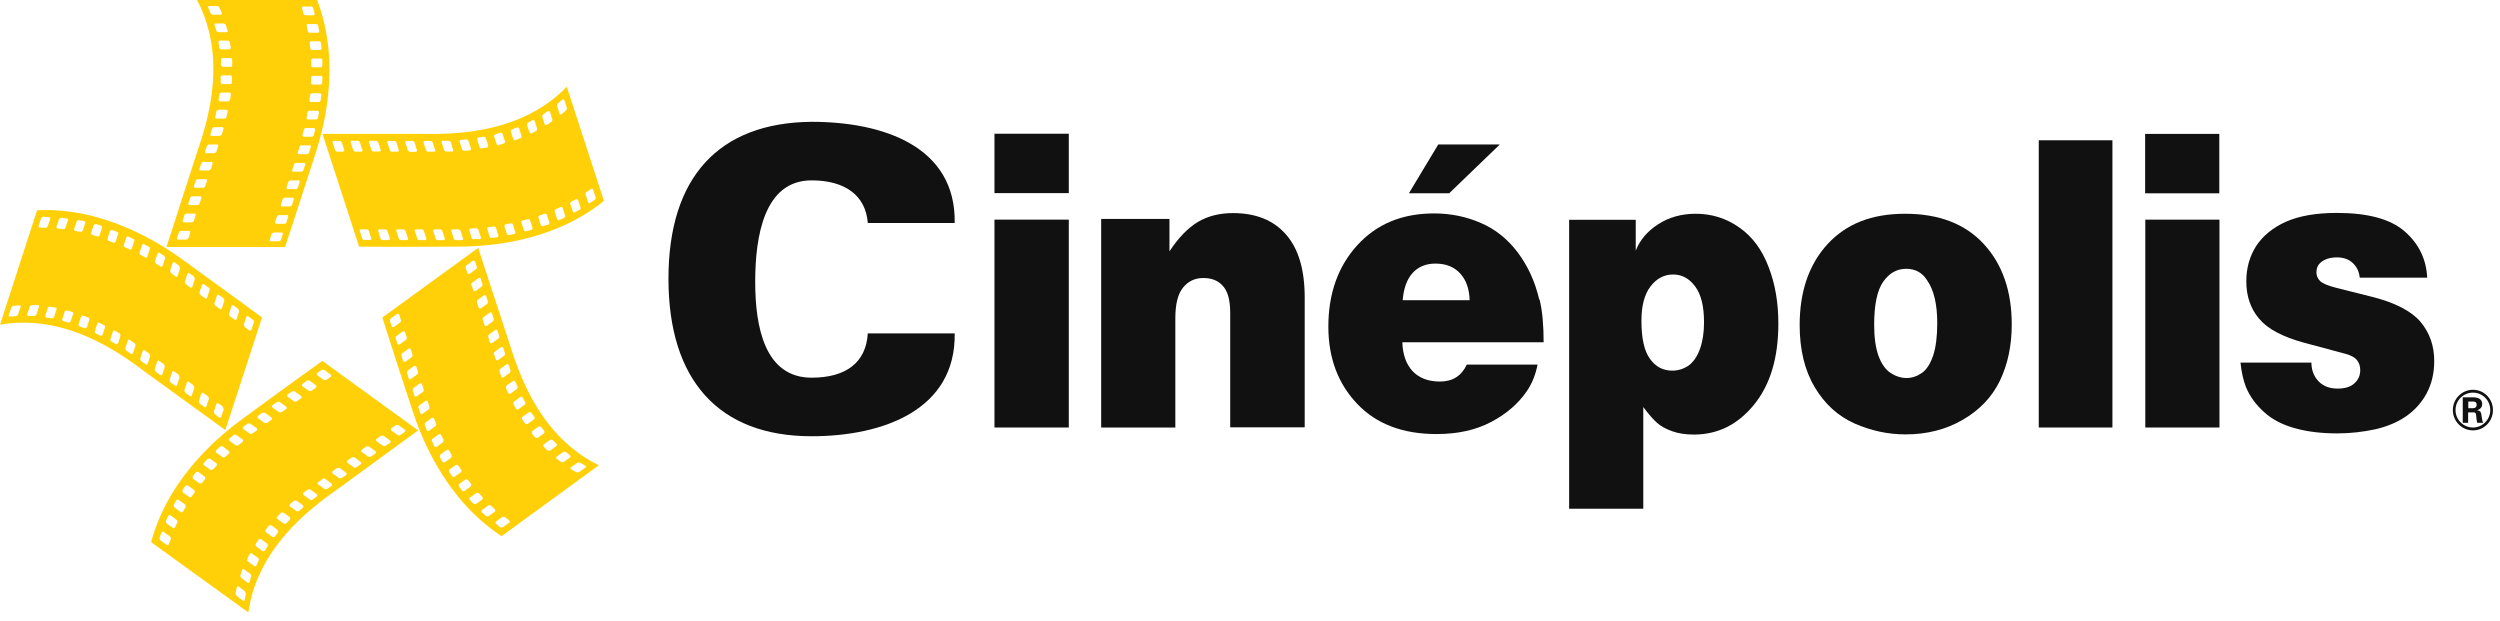
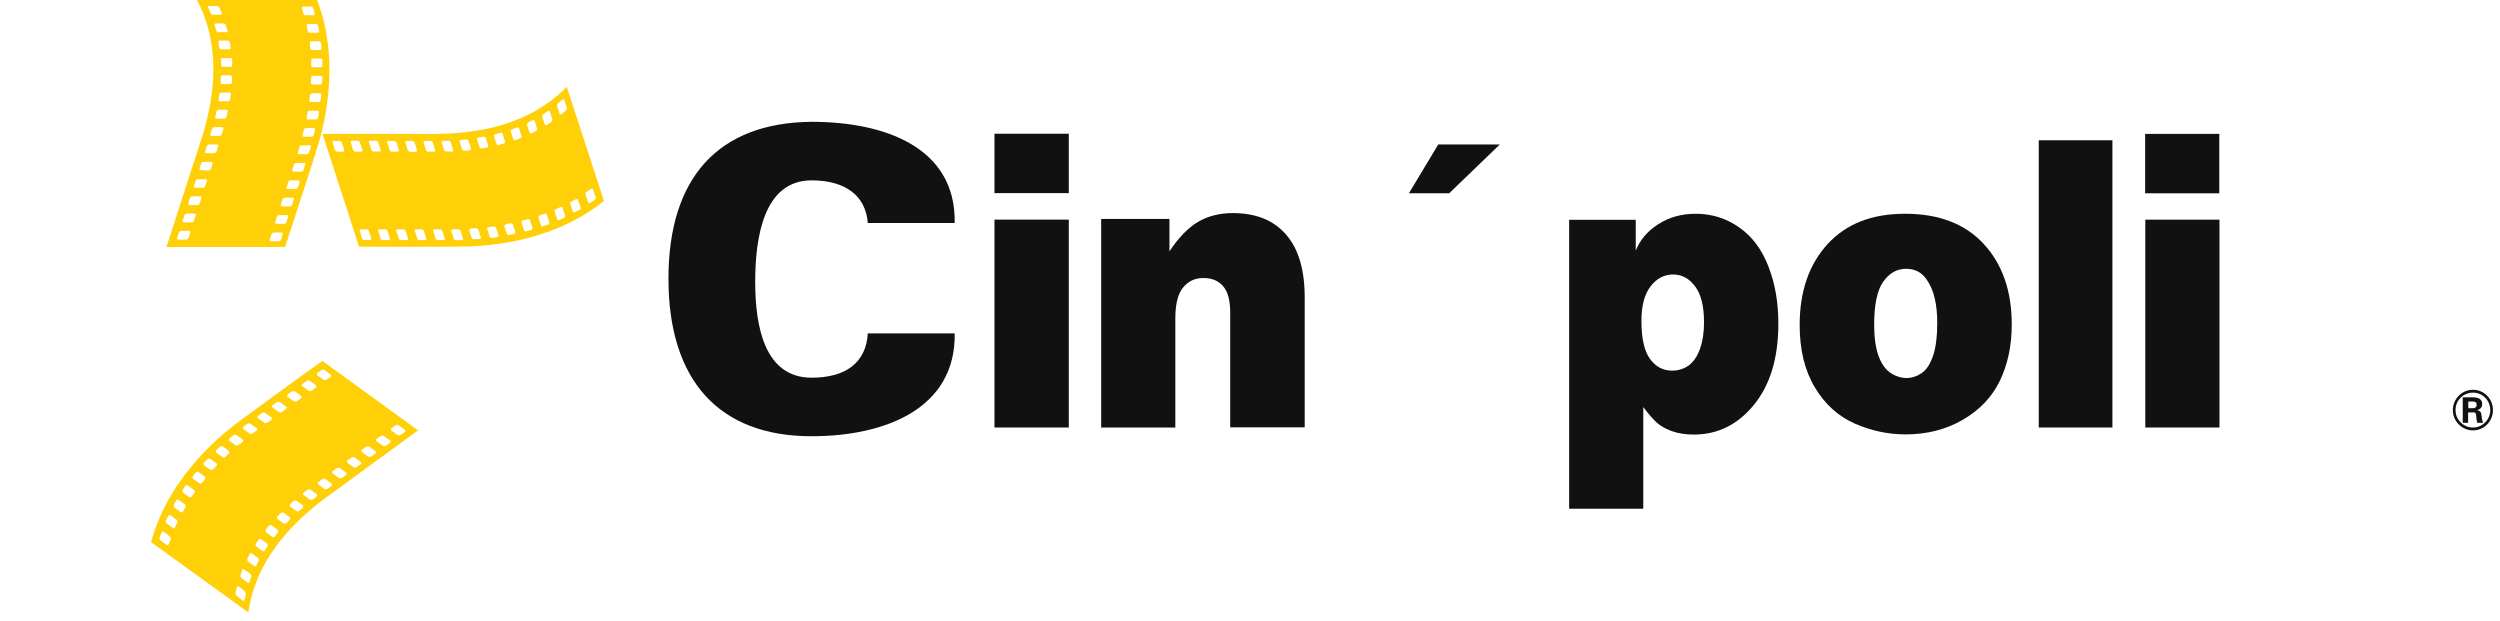
<svg xmlns="http://www.w3.org/2000/svg" viewBox="0 0 149 37" fill="none">
  <path d="M147.39 23.23C146.73 23.23 146.19 23.77 146.19 24.441C146.19 25.11 146.73 25.651 147.39 25.651C148.05 25.651 148.58 25.11 148.58 24.441C148.58 23.77 148.05 23.23 147.39 23.23ZM147.39 25.48C146.82 25.48 146.35 25.02 146.35 24.441C146.35 23.86 146.81 23.401 147.39 23.401C147.97 23.401 148.42 23.87 148.42 24.441C148.42 25.011 147.96 25.48 147.39 25.48Z" fill="#111111" />
  <path d="M59.27 7.97H63.7V11.51H59.27V7.97ZM63.7 25.48H59.27V13.09H63.7V25.48Z" fill="#111111" />
  <path d="M70.06 25.48H65.63V13.05H69.7V14.98C70.23 14.17 70.8 13.59 71.39 13.23C71.98 12.88 72.68 12.7 73.48 12.7C74.84 12.7 75.9 13.12 76.64 13.97C77.39 14.82 77.76 16.07 77.76 17.73V25.47H73.32V18.63C73.32 17.91 73.18 17.38 72.9 17.06C72.62 16.73 72.23 16.57 71.72 16.57C71.21 16.57 70.82 16.76 70.51 17.14C70.2 17.52 70.05 18.13 70.05 18.97V25.47L70.06 25.48Z" fill="#111111" />
-   <path d="M84.2 16.26C84.54 15.89 85 15.71 85.55 15.71C86.17 15.71 86.66 15.9 87.02 16.29C87.38 16.68 87.57 17.21 87.59 17.89H83.6C83.66 17.17 83.86 16.63 84.2 16.26ZM91.74 17.86C91.49 16.78 91.06 15.85 90.46 15.05C89.86 14.25 89.12 13.66 88.26 13.29C87.39 12.91 86.46 12.72 85.47 12.72C83.57 12.72 82.05 13.35 80.9 14.61C79.75 15.87 79.17 17.49 79.17 19.47C79.17 21.34 79.75 22.87 80.89 24.07C82.03 25.27 83.6 25.87 85.62 25.87C86.88 25.87 87.96 25.63 88.87 25.15C89.78 24.67 90.49 24.06 91 23.31C91.31 22.86 91.52 22.33 91.64 21.73H87.42C87.11 22.4 86.58 22.74 85.82 22.74C85.12 22.74 84.58 22.53 84.19 22.12C83.81 21.71 83.6 21.13 83.58 20.4H92C92 19.39 91.93 18.55 91.76 17.85" fill="#111111" />
  <path d="M101.03 17.07C101.39 17.55 101.56 18.26 101.56 19.21C101.56 19.82 101.48 20.34 101.32 20.79C101.16 21.24 100.93 21.57 100.65 21.78C100.36 21.98 100.03 22.09 99.66 22.09C99.12 22.09 98.68 21.86 98.34 21.39C98 20.93 97.83 20.17 97.83 19.12C97.83 18.22 98.01 17.53 98.38 17.06C98.74 16.59 99.19 16.36 99.72 16.36C100.25 16.36 100.68 16.6 101.03 17.07ZM97.94 24.26C98.26 24.69 98.54 25.01 98.77 25.21C99 25.41 99.29 25.57 99.66 25.7C100.02 25.83 100.45 25.9 100.95 25.9C102.38 25.9 103.57 25.31 104.54 24.12C105.51 22.93 105.99 21.32 105.99 19.28C105.99 18.04 105.8 16.91 105.4 15.89C105.01 14.87 104.43 14.09 103.65 13.55C102.88 13.01 102.02 12.74 101.07 12.74C100.22 12.74 99.46 12.95 98.82 13.37C98.17 13.79 97.73 14.32 97.49 14.94V13.1H93.52V30.32H97.94V24.26Z" fill="#111111" />
  <path d="M112.67 22.22C112.37 22.02 112.13 21.68 111.96 21.21C111.79 20.74 111.7 20.12 111.7 19.36C111.7 18.16 111.88 17.3 112.24 16.79C112.6 16.28 113.05 16.02 113.6 16.02C114.15 16.02 114.55 16.24 114.84 16.68C115.26 17.27 115.46 18.13 115.46 19.26C115.46 20.04 115.38 20.68 115.22 21.18C115.05 21.68 114.83 22.03 114.54 22.23C114.25 22.43 113.94 22.53 113.63 22.53C113.32 22.53 112.98 22.43 112.67 22.22ZM108.93 14.54C107.82 15.75 107.26 17.36 107.26 19.37C107.26 20.84 107.56 22.08 108.16 23.08C108.76 24.09 109.55 24.8 110.53 25.24C111.51 25.67 112.52 25.89 113.57 25.89C114.85 25.89 115.98 25.6 116.98 25.02C117.98 24.44 118.72 23.67 119.19 22.7C119.66 21.72 119.9 20.61 119.9 19.34C119.9 17.34 119.34 15.74 118.23 14.54C117.12 13.34 115.56 12.74 113.55 12.74C111.54 12.74 110.04 13.34 108.92 14.55" fill="#111111" />
  <path d="M125.9 8.36H121.51V25.48H125.9V8.36Z" fill="#111111" />
  <path d="M127.85 7.98H132.27V11.521H127.85V7.98ZM132.28 25.48H127.86V13.091H132.28V25.48Z" fill="#111111" />
-   <path d="M133.54 21.61H137.76C137.76 22.06 137.91 22.44 138.19 22.73C138.47 23.02 138.85 23.16 139.33 23.16C139.77 23.16 140.11 23.05 140.33 22.84C140.56 22.63 140.67 22.37 140.67 22.06C140.67 21.83 140.61 21.63 140.48 21.47C140.35 21.3 140.12 21.18 139.8 21.09L137.3 20.42C136.03 20.07 135.14 19.6 134.63 18.98C134.12 18.37 133.88 17.63 133.88 16.76C133.88 15.97 134.08 15.27 134.47 14.66C134.86 14.06 135.46 13.57 136.23 13.22C137.02 12.87 138.03 12.69 139.28 12.69C141.14 12.69 142.49 13.06 143.33 13.8C144.17 14.54 144.61 15.46 144.66 16.55H140.64C140.61 16.2 140.47 15.91 140.23 15.68C139.99 15.45 139.67 15.34 139.28 15.34C138.89 15.34 138.55 15.44 138.32 15.64C138.14 15.79 138.06 15.99 138.06 16.23C138.06 16.43 138.13 16.6 138.27 16.74C138.41 16.89 138.74 17.03 139.26 17.16L141.37 17.69C142.76 18.04 143.73 18.55 144.27 19.19C144.81 19.84 145.08 20.61 145.08 21.52C145.08 22.24 144.93 22.87 144.63 23.44C144.32 24.01 143.91 24.46 143.39 24.82C142.86 25.18 142.25 25.43 141.55 25.59C140.84 25.74 140.09 25.83 139.31 25.83C138.35 25.83 137.51 25.73 136.77 25.52C136.04 25.32 135.42 25 134.94 24.56C134.45 24.12 134.09 23.63 133.86 23.07C133.71 22.69 133.59 22.19 133.53 21.58" fill="#111111" />
  <path d="M83.97 11.52H86.37L89.39 8.61H85.72L83.97 11.52Z" fill="#111111" />
  <path d="M51.72 13.29C51.6 11.67 50.39 10.75 48.37 10.75C45.53 10.75 45.01 14.11 45.01 16.8C45.01 19.49 45.58 22.51 48.37 22.51C50.44 22.51 51.62 21.59 51.72 19.87H56.9C56.97 24.4 52.68 26 48.37 26C42.82 26 39.84 22.64 39.84 16.61C39.84 10.58 42.82 7.31 48.37 7.26C52.68 7.26 56.98 8.75 56.9 13.29H51.72Z" fill="#111111" />
  <path d="M147.11 23.93H147.39C147.53 23.93 147.61 23.99 147.61 24.12C147.61 24.25 147.53 24.33 147.39 24.33H147.11V23.93ZM147.11 24.58H147.45C147.56 24.58 147.58 24.7 147.58 24.79C147.59 24.93 147.61 25.06 147.64 25.2H148C147.94 25.12 147.93 24.94 147.91 24.84C147.88 24.63 147.88 24.48 147.63 24.45C147.82 24.4 147.94 24.27 147.94 24.08C147.94 23.77 147.68 23.69 147.42 23.68H146.78V25.2H147.1V24.59L147.11 24.58Z" fill="#111111" />
-   <path d="M18.9 0H11.74C13.75 3.79 12.1 7.98 11.68 9.27C10.44 13.13 9.92 14.72 9.92 14.72H16.99C16.99 14.72 17.55 13.05 18.79 9.19C19.21 7.9 20.4 3.92 18.9 0ZM19.21 3.59V3.91C19.21 3.97 19.17 4.01 19.12 4.01H18.64C18.59 4.01 18.55 3.96 18.55 3.9V3.59C18.55 3.53 18.59 3.49 18.64 3.49H19.12C19.18 3.49 19.22 3.54 19.22 3.59M19.13 2.56L19.16 2.88C19.16 2.93 19.13 2.98 19.08 2.98H18.6C18.54 2.98 18.5 2.93 18.49 2.88L18.46 2.56C18.46 2.5 18.49 2.46 18.54 2.46H19.02C19.07 2.46 19.12 2.51 19.13 2.56ZM18.96 1.53L19.02 1.85C19.03 1.91 19 1.95 18.94 1.95H18.46C18.4 1.95 18.35 1.9 18.34 1.84L18.28 1.53C18.28 1.47 18.31 1.43 18.36 1.43H18.84C18.89 1.43 18.95 1.48 18.96 1.53ZM18.07 0.39H18.55C18.6 0.39 18.66 0.44 18.67 0.49L18.75 0.81C18.76 0.87 18.74 0.91 18.68 0.91H18.2C18.15 0.91 18.09 0.86 18.08 0.8L18 0.49C17.99 0.44 18.02 0.39 18.07 0.39ZM13.7 2.53L13.75 2.84C13.75 2.9 13.72 2.94 13.67 2.94H13.19C13.14 2.94 13.08 2.89 13.07 2.84L13.02 2.52C13.01 2.46 13.04 2.42 13.1 2.42H13.58C13.64 2.42 13.68 2.47 13.7 2.53ZM13.46 1.5L13.56 1.82C13.58 1.88 13.55 1.92 13.5 1.92H13.02C12.97 1.92 12.91 1.87 12.89 1.82L12.79 1.5C12.77 1.44 12.8 1.4 12.86 1.4H13.34C13.34 1.4 13.45 1.45 13.47 1.5M12.69 0.88C12.63 0.88 12.57 0.83 12.55 0.78L12.41 0.46C12.38 0.4 12.41 0.36 12.46 0.36H12.94C12.99 0.36 13.06 0.41 13.08 0.46L13.22 0.78C13.24 0.83 13.22 0.88 13.17 0.88H12.69ZM11.23 14.18C11.21 14.23 11.15 14.28 11.1 14.28H10.62C10.56 14.28 10.54 14.23 10.56 14.17L10.66 13.86C10.68 13.8 10.74 13.76 10.79 13.76H11.27C11.33 13.76 11.35 13.81 11.34 13.86L11.24 14.18H11.23ZM11.56 13.15C11.54 13.21 11.48 13.25 11.43 13.25H10.95C10.9 13.25 10.87 13.2 10.89 13.14L10.99 12.83C11.01 12.77 11.07 12.73 11.12 12.73H11.6C11.66 12.73 11.68 12.78 11.66 12.84L11.56 13.15ZM11.9 12.12C11.88 12.18 11.82 12.22 11.77 12.22H11.29C11.24 12.22 11.21 12.17 11.23 12.11L11.33 11.8C11.35 11.74 11.41 11.7 11.46 11.7H11.94C11.99 11.7 12.02 11.75 12 11.81L11.9 12.12ZM12.23 11.09C12.21 11.15 12.15 11.19 12.1 11.19H11.62C11.57 11.19 11.54 11.14 11.56 11.09L11.66 10.78C11.68 10.73 11.74 10.68 11.79 10.68H12.27C12.32 10.68 12.35 10.73 12.33 10.79L12.23 11.1V11.09ZM12.56 10.06C12.54 10.12 12.48 10.16 12.43 10.16H11.95C11.9 10.16 11.87 10.11 11.89 10.06L11.99 9.75C12.01 9.69 12.07 9.65 12.12 9.65H12.6C12.65 9.65 12.68 9.7 12.67 9.76L12.57 10.08L12.56 10.06ZM12.9 9.03C12.88 9.08 12.82 9.13 12.77 9.13H12.29C12.24 9.13 12.21 9.08 12.23 9.02L12.33 8.71C12.35 8.66 12.41 8.61 12.46 8.61H12.94C12.99 8.61 13.02 8.66 13 8.71L12.9 9.03ZM13.22 8C13.2 8.05 13.14 8.1 13.09 8.1H12.61C12.55 8.1 12.53 8.05 12.54 7.99L12.64 7.68C12.66 7.62 12.72 7.58 12.77 7.58H13.25C13.31 7.58 13.33 7.63 13.32 7.68L13.22 8ZM13.5 6.97C13.49 7.03 13.43 7.07 13.38 7.07H12.9C12.85 7.07 12.81 7.02 12.83 6.96L12.9 6.64C12.91 6.59 12.97 6.54 13.02 6.54H13.5C13.55 6.54 13.59 6.59 13.57 6.65L13.5 6.96V6.97ZM13.7 5.94C13.7 6 13.64 6.04 13.59 6.04H13.11C13.06 6.04 13.02 5.99 13.03 5.93L13.08 5.62C13.08 5.56 13.14 5.52 13.2 5.52H13.68C13.73 5.52 13.77 5.57 13.76 5.63L13.71 5.94H13.7ZM13.83 4.91C13.83 4.96 13.78 5.01 13.73 5.01H13.25C13.2 5.01 13.15 4.96 13.15 4.9V4.59C13.15 4.53 13.2 4.49 13.25 4.49H13.73C13.78 4.49 13.83 4.54 13.82 4.6V4.91H13.83ZM13.76 3.98H13.28C13.23 3.98 13.18 3.93 13.18 3.88V3.56C13.16 3.5 13.2 3.46 13.26 3.46H13.74C13.79 3.46 13.84 3.51 13.84 3.57V3.89C13.85 3.94 13.81 3.99 13.76 3.99M16.75 14.28C16.73 14.33 16.67 14.38 16.62 14.38H16.14C16.09 14.38 16.06 14.33 16.08 14.28L16.18 13.96C16.2 13.91 16.26 13.86 16.31 13.86H16.79C16.84 13.86 16.87 13.91 16.85 13.96L16.75 14.28ZM17.08 13.24C17.06 13.3 17 13.34 16.95 13.34H16.47C16.42 13.34 16.39 13.29 16.4 13.23L16.5 12.92C16.52 12.87 16.57 12.82 16.63 12.82H17.11C17.16 12.82 17.19 12.87 17.17 12.93L17.07 13.24H17.08ZM17.41 12.2C17.4 12.26 17.33 12.31 17.28 12.3H16.8C16.75 12.3 16.72 12.25 16.74 12.19L16.84 11.88C16.86 11.83 16.92 11.78 16.97 11.78H17.45C17.5 11.78 17.53 11.83 17.51 11.89L17.41 12.2ZM17.75 11.17C17.73 11.23 17.67 11.27 17.62 11.27H17.14C17.08 11.27 17.06 11.22 17.08 11.16L17.18 10.85C17.2 10.79 17.26 10.75 17.31 10.75H17.79C17.85 10.75 17.87 10.8 17.86 10.85L17.76 11.16L17.75 11.17ZM18.09 10.13C18.07 10.19 18.01 10.23 17.96 10.23H17.48C17.42 10.23 17.4 10.18 17.42 10.12L17.52 9.81C17.54 9.75 17.6 9.71 17.65 9.71H18.13C18.18 9.71 18.21 9.76 18.19 9.81L18.09 10.12V10.13ZM18.42 9.09C18.4 9.15 18.34 9.19 18.29 9.19H17.81C17.76 9.19 17.73 9.14 17.75 9.08L17.85 8.76C17.87 8.7 17.92 8.66 17.98 8.66H18.46C18.51 8.66 18.54 8.71 18.52 8.77L18.42 9.08V9.09ZM18.71 8.05C18.69 8.1 18.64 8.15 18.58 8.15H18.1C18.05 8.15 18.02 8.1 18.03 8.04L18.11 7.73C18.12 7.67 18.18 7.63 18.23 7.63H18.71C18.76 7.63 18.79 7.68 18.78 7.74L18.7 8.05H18.71ZM18.95 7.02C18.94 7.07 18.88 7.12 18.83 7.12H18.35C18.3 7.12 18.26 7.07 18.27 7.02L18.33 6.7C18.33 6.65 18.39 6.6 18.45 6.6H18.93C18.98 6.6 19.02 6.65 19.01 6.71L18.95 7.03V7.02ZM19.11 5.98C19.11 6.04 19.05 6.08 19 6.08H18.52C18.47 6.08 18.43 6.03 18.44 5.98L18.48 5.66C18.49 5.61 18.54 5.56 18.59 5.56H19.07C19.12 5.56 19.16 5.61 19.15 5.66L19.11 5.97V5.98ZM19.2 4.94C19.2 4.99 19.15 5.04 19.1 5.04H18.62C18.57 5.04 18.52 4.99 18.53 4.93L18.55 4.62C18.55 4.56 18.6 4.52 18.65 4.52H19.13C19.18 4.52 19.22 4.57 19.22 4.63L19.2 4.94Z" fill="#FFD008" />
+   <path d="M18.9 0H11.74C13.75 3.79 12.1 7.98 11.68 9.27C10.44 13.13 9.92 14.72 9.92 14.72H16.99C16.99 14.72 17.55 13.05 18.79 9.19C19.21 7.9 20.4 3.92 18.9 0ZM19.21 3.59V3.91C19.21 3.97 19.17 4.01 19.12 4.01H18.64C18.59 4.01 18.55 3.96 18.55 3.9V3.59C18.55 3.53 18.59 3.49 18.64 3.49H19.12C19.18 3.49 19.22 3.54 19.22 3.59M19.13 2.56L19.16 2.88C19.16 2.93 19.13 2.98 19.08 2.98H18.6C18.54 2.98 18.5 2.93 18.49 2.88L18.46 2.56C18.46 2.5 18.49 2.46 18.54 2.46H19.02C19.07 2.46 19.12 2.51 19.13 2.56ZM18.96 1.53L19.02 1.85C19.03 1.91 19 1.95 18.94 1.95H18.46C18.4 1.95 18.35 1.9 18.34 1.84L18.28 1.53C18.28 1.47 18.31 1.43 18.36 1.43H18.84C18.89 1.43 18.95 1.48 18.96 1.53ZM18.07 0.39H18.55C18.6 0.39 18.66 0.44 18.67 0.49L18.75 0.81C18.76 0.87 18.74 0.91 18.68 0.91H18.2C18.15 0.91 18.09 0.86 18.08 0.8L18 0.49C17.99 0.44 18.02 0.39 18.07 0.39ZM13.7 2.53L13.75 2.84C13.75 2.9 13.72 2.94 13.67 2.94H13.19C13.14 2.94 13.08 2.89 13.07 2.84L13.02 2.52C13.01 2.46 13.04 2.42 13.1 2.42H13.58C13.64 2.42 13.68 2.47 13.7 2.53ZM13.46 1.5L13.56 1.82C13.58 1.88 13.55 1.92 13.5 1.92H13.02C12.97 1.92 12.91 1.87 12.89 1.82L12.79 1.5C12.77 1.44 12.8 1.4 12.86 1.4H13.34C13.34 1.4 13.45 1.45 13.47 1.5M12.69 0.88C12.63 0.88 12.57 0.83 12.55 0.78L12.41 0.46C12.38 0.4 12.41 0.36 12.46 0.36H12.94C12.99 0.36 13.06 0.41 13.08 0.46L13.22 0.78C13.24 0.83 13.22 0.88 13.17 0.88H12.69ZM11.23 14.18C11.21 14.23 11.15 14.28 11.1 14.28H10.62C10.56 14.28 10.54 14.23 10.56 14.17L10.66 13.86C10.68 13.8 10.74 13.76 10.79 13.76H11.27C11.33 13.76 11.35 13.81 11.34 13.86L11.24 14.18H11.23ZM11.56 13.15C11.54 13.21 11.48 13.25 11.43 13.25H10.95C10.9 13.25 10.87 13.2 10.89 13.14L10.99 12.83C11.01 12.77 11.07 12.73 11.12 12.73H11.6C11.66 12.73 11.68 12.78 11.66 12.84L11.56 13.15ZM11.9 12.12C11.88 12.18 11.82 12.22 11.77 12.22H11.29C11.24 12.22 11.21 12.17 11.23 12.11L11.33 11.8C11.35 11.74 11.41 11.7 11.46 11.7H11.94C11.99 11.7 12.02 11.75 12 11.81L11.9 12.12ZM12.23 11.09C12.21 11.15 12.15 11.19 12.1 11.19H11.62C11.57 11.19 11.54 11.14 11.56 11.09L11.66 10.78C11.68 10.73 11.74 10.68 11.79 10.68H12.27C12.32 10.68 12.35 10.73 12.33 10.79L12.23 11.1V11.09ZM12.56 10.06C12.54 10.12 12.48 10.16 12.43 10.16C11.9 10.16 11.87 10.11 11.89 10.06L11.99 9.75C12.01 9.69 12.07 9.65 12.12 9.65H12.6C12.65 9.65 12.68 9.7 12.67 9.76L12.57 10.08L12.56 10.06ZM12.9 9.03C12.88 9.08 12.82 9.13 12.77 9.13H12.29C12.24 9.13 12.21 9.08 12.23 9.02L12.33 8.71C12.35 8.66 12.41 8.61 12.46 8.61H12.94C12.99 8.61 13.02 8.66 13 8.71L12.9 9.03ZM13.22 8C13.2 8.05 13.14 8.1 13.09 8.1H12.61C12.55 8.1 12.53 8.05 12.54 7.99L12.64 7.68C12.66 7.62 12.72 7.58 12.77 7.58H13.25C13.31 7.58 13.33 7.63 13.32 7.68L13.22 8ZM13.5 6.97C13.49 7.03 13.43 7.07 13.38 7.07H12.9C12.85 7.07 12.81 7.02 12.83 6.96L12.9 6.64C12.91 6.59 12.97 6.54 13.02 6.54H13.5C13.55 6.54 13.59 6.59 13.57 6.65L13.5 6.96V6.97ZM13.7 5.94C13.7 6 13.64 6.04 13.59 6.04H13.11C13.06 6.04 13.02 5.99 13.03 5.93L13.08 5.62C13.08 5.56 13.14 5.52 13.2 5.52H13.68C13.73 5.52 13.77 5.57 13.76 5.63L13.71 5.94H13.7ZM13.83 4.91C13.83 4.96 13.78 5.01 13.73 5.01H13.25C13.2 5.01 13.15 4.96 13.15 4.9V4.59C13.15 4.53 13.2 4.49 13.25 4.49H13.73C13.78 4.49 13.83 4.54 13.82 4.6V4.91H13.83ZM13.76 3.98H13.28C13.23 3.98 13.18 3.93 13.18 3.88V3.56C13.16 3.5 13.2 3.46 13.26 3.46H13.74C13.79 3.46 13.84 3.51 13.84 3.57V3.89C13.85 3.94 13.81 3.99 13.76 3.99M16.75 14.28C16.73 14.33 16.67 14.38 16.62 14.38H16.14C16.09 14.38 16.06 14.33 16.08 14.28L16.18 13.96C16.2 13.91 16.26 13.86 16.31 13.86H16.79C16.84 13.86 16.87 13.91 16.85 13.96L16.75 14.28ZM17.08 13.24C17.06 13.3 17 13.34 16.95 13.34H16.47C16.42 13.34 16.39 13.29 16.4 13.23L16.5 12.92C16.52 12.87 16.57 12.82 16.63 12.82H17.11C17.16 12.82 17.19 12.87 17.17 12.93L17.07 13.24H17.08ZM17.41 12.2C17.4 12.26 17.33 12.31 17.28 12.3H16.8C16.75 12.3 16.72 12.25 16.74 12.19L16.84 11.88C16.86 11.83 16.92 11.78 16.97 11.78H17.45C17.5 11.78 17.53 11.83 17.51 11.89L17.41 12.2ZM17.75 11.17C17.73 11.23 17.67 11.27 17.62 11.27H17.14C17.08 11.27 17.06 11.22 17.08 11.16L17.18 10.85C17.2 10.79 17.26 10.75 17.31 10.75H17.79C17.85 10.75 17.87 10.8 17.86 10.85L17.76 11.16L17.75 11.17ZM18.09 10.13C18.07 10.19 18.01 10.23 17.96 10.23H17.48C17.42 10.23 17.4 10.18 17.42 10.12L17.52 9.81C17.54 9.75 17.6 9.71 17.65 9.71H18.13C18.18 9.71 18.21 9.76 18.19 9.81L18.09 10.12V10.13ZM18.42 9.09C18.4 9.15 18.34 9.19 18.29 9.19H17.81C17.76 9.19 17.73 9.14 17.75 9.08L17.85 8.76C17.87 8.7 17.92 8.66 17.98 8.66H18.46C18.51 8.66 18.54 8.71 18.52 8.77L18.42 9.08V9.09ZM18.71 8.05C18.69 8.1 18.64 8.15 18.58 8.15H18.1C18.05 8.15 18.02 8.1 18.03 8.04L18.11 7.73C18.12 7.67 18.18 7.63 18.23 7.63H18.71C18.76 7.63 18.79 7.68 18.78 7.74L18.7 8.05H18.71ZM18.95 7.02C18.94 7.07 18.88 7.12 18.83 7.12H18.35C18.3 7.12 18.26 7.07 18.27 7.02L18.33 6.7C18.33 6.65 18.39 6.6 18.45 6.6H18.93C18.98 6.6 19.02 6.65 19.01 6.71L18.95 7.03V7.02ZM19.11 5.98C19.11 6.04 19.05 6.08 19 6.08H18.52C18.47 6.08 18.43 6.03 18.44 5.98L18.48 5.66C18.49 5.61 18.54 5.56 18.59 5.56H19.07C19.12 5.56 19.16 5.61 19.15 5.66L19.11 5.97V5.98ZM19.2 4.94C19.2 4.99 19.15 5.04 19.1 5.04H18.62C18.57 5.04 18.52 4.99 18.53 4.93L18.55 4.62C18.55 4.56 18.6 4.52 18.65 4.52H19.13C19.18 4.52 19.22 4.57 19.22 4.63L19.2 4.94Z" fill="#FFD008" />
  <path d="M36 11.99L33.78 5.17C30.8 8.25 26.31 7.97 24.95 7.98C20.9 7.98 19.22 7.98 19.22 7.98L21.4 14.7H21.41C21.41 14.7 23.16 14.72 27.21 14.7C28.57 14.7 32.72 14.61 35.99 11.98M32.67 13.38L32.37 13.48C32.32 13.5 32.26 13.48 32.24 13.42L32.09 12.97C32.08 12.92 32.11 12.86 32.16 12.84L32.46 12.74C32.52 12.72 32.57 12.74 32.59 12.8L32.74 13.26C32.75 13.31 32.73 13.37 32.67 13.39M33.62 12.99L33.33 13.12C33.28 13.14 33.22 13.12 33.21 13.07L33.06 12.61C33.05 12.56 33.07 12.5 33.12 12.47L33.41 12.34C33.47 12.32 33.52 12.34 33.53 12.39L33.68 12.85C33.69 12.9 33.67 12.96 33.61 12.99M34.54 12.5L34.26 12.65C34.21 12.68 34.15 12.65 34.14 12.61L33.99 12.16C33.97 12.11 34 12.04 34.05 12.02L34.33 11.87C34.33 11.87 34.43 11.86 34.45 11.91L34.6 12.37C34.62 12.42 34.59 12.48 34.54 12.51M35.35 11.31L35.5 11.76C35.52 11.81 35.49 11.88 35.44 11.91L35.17 12.09C35.12 12.12 35.07 12.1 35.05 12.05L34.9 11.59C34.88 11.54 34.91 11.47 34.96 11.44L35.23 11.26C35.28 11.23 35.33 11.24 35.35 11.3M31.96 7.8L31.68 7.95C31.68 7.95 31.57 7.95 31.56 7.9L31.41 7.45C31.41 7.45 31.42 7.33 31.47 7.31L31.75 7.16C31.75 7.16 31.85 7.16 31.87 7.21L32.01 7.66C32.02 7.71 32 7.77 31.95 7.8M32.86 7.26L32.59 7.45C32.59 7.45 32.49 7.47 32.47 7.42L32.32 6.96C32.31 6.91 32.33 6.84 32.38 6.81L32.65 6.62C32.65 6.62 32.75 6.6 32.77 6.65L32.92 7.11C32.93 7.16 32.91 7.23 32.86 7.26ZM33.21 6.33C33.19 6.28 33.21 6.2 33.26 6.16L33.52 5.93C33.52 5.93 33.62 5.9 33.63 5.95L33.78 6.41C33.8 6.46 33.78 6.53 33.73 6.58L33.47 6.81C33.47 6.81 33.38 6.84 33.36 6.8L33.21 6.34V6.33ZM20.11 9.04C20.05 9.04 19.99 9 19.97 8.95L19.82 8.49C19.81 8.44 19.84 8.4 19.9 8.4H20.23C20.29 8.4 20.35 8.44 20.37 8.49L20.52 8.95C20.52 8.95 20.5 9.04 20.44 9.04H20.11ZM21.19 9.04C21.13 9.04 21.07 9 21.05 8.94L20.9 8.49C20.89 8.44 20.92 8.39 20.98 8.39H21.31C21.37 8.39 21.43 8.43 21.45 8.49L21.6 8.95C21.62 9 21.58 9.05 21.52 9.04H21.19ZM22.28 9.04C22.22 9.04 22.16 9 22.14 8.94L21.99 8.48C21.97 8.43 22.01 8.39 22.07 8.39H22.4C22.46 8.39 22.52 8.44 22.54 8.48L22.69 8.94C22.7 8.99 22.67 9.03 22.61 9.03H22.28V9.04ZM23.36 9.04C23.3 9.04 23.24 9 23.23 8.95L23.08 8.49C23.06 8.44 23.1 8.4 23.16 8.4H23.49C23.55 8.4 23.61 8.44 23.63 8.5L23.77 8.95C23.79 9 23.75 9.04 23.69 9.04H23.36ZM24.44 9.04C24.38 9.04 24.32 8.99 24.3 8.95L24.16 8.49C24.14 8.44 24.18 8.4 24.24 8.4H24.57C24.63 8.4 24.69 8.44 24.71 8.5L24.85 8.96C24.86 9.01 24.83 9.05 24.77 9.05H24.44V9.04ZM25.52 9.04C25.46 9.04 25.4 8.99 25.39 8.95L25.24 8.49C25.24 8.49 25.26 8.4 25.32 8.4H25.65C25.71 8.4 25.77 8.44 25.79 8.5L25.94 8.95C25.96 9 25.92 9.04 25.86 9.04H25.53H25.52ZM26.6 9.03C26.54 9.03 26.48 8.99 26.47 8.94L26.32 8.48C26.31 8.43 26.34 8.39 26.4 8.39H26.73C26.79 8.39 26.85 8.43 26.87 8.48L27.01 8.94C27.03 8.99 27 9.03 26.93 9.03H26.6ZM27.67 8.98C27.61 8.98 27.55 8.95 27.54 8.9L27.39 8.44C27.37 8.39 27.41 8.34 27.47 8.34L27.79 8.31C27.85 8.31 27.91 8.34 27.92 8.39L28.07 8.85C28.08 8.9 28.05 8.95 27.99 8.96L27.67 8.99V8.98ZM28.71 8.85C28.65 8.85 28.59 8.82 28.58 8.77L28.44 8.31C28.42 8.26 28.46 8.21 28.51 8.2L28.82 8.15C28.88 8.15 28.94 8.17 28.95 8.23L29.1 8.68C29.11 8.73 29.08 8.78 29.03 8.79L28.72 8.84L28.71 8.85ZM29.73 8.65C29.68 8.67 29.62 8.65 29.6 8.59L29.45 8.14C29.43 8.09 29.46 8.03 29.52 8.01L29.82 7.91C29.88 7.9 29.93 7.92 29.95 7.97L30.1 8.43C30.11 8.48 30.09 8.53 30.03 8.55L29.73 8.64V8.65ZM30.59 8.3L30.45 7.84C30.43 7.79 30.46 7.74 30.52 7.71L30.81 7.6C30.86 7.58 30.92 7.6 30.94 7.65L31.08 8.11C31.1 8.16 31.07 8.22 31.01 8.24L30.71 8.35C30.66 8.37 30.6 8.35 30.59 8.29M21.73 14.31C21.67 14.31 21.61 14.27 21.59 14.22L21.44 13.76C21.42 13.71 21.46 13.67 21.52 13.67H21.85C21.91 13.67 21.97 13.71 21.98 13.76L22.13 14.21C22.14 14.26 22.11 14.3 22.05 14.3H21.72L21.73 14.31ZM22.82 14.31C22.76 14.31 22.7 14.27 22.68 14.22L22.54 13.76C22.52 13.71 22.56 13.67 22.62 13.67H22.95C23.01 13.67 23.07 13.71 23.09 13.76L23.24 14.22C23.25 14.27 23.22 14.31 23.16 14.31H22.83H22.82ZM23.91 14.31C23.85 14.31 23.79 14.27 23.77 14.22L23.62 13.76C23.61 13.71 23.64 13.67 23.7 13.67H24.03C24.09 13.67 24.15 13.71 24.17 13.76L24.32 14.22C24.33 14.27 24.3 14.31 24.24 14.31H23.91ZM25 14.31C24.94 14.31 24.88 14.27 24.87 14.22L24.72 13.76C24.7 13.71 24.74 13.67 24.8 13.67H25.13C25.19 13.67 25.25 13.71 25.26 13.76L25.41 14.22C25.43 14.27 25.39 14.31 25.33 14.31H25ZM26.09 14.31C26.03 14.31 25.97 14.27 25.96 14.22L25.82 13.76C25.8 13.71 25.84 13.67 25.9 13.67H26.23C26.29 13.67 26.35 13.71 26.36 13.76L26.51 14.22C26.52 14.27 26.49 14.31 26.43 14.31H26.1H26.09ZM27.18 14.31C27.12 14.31 27.06 14.27 27.04 14.22L26.9 13.76C26.88 13.71 26.92 13.67 26.98 13.67H27.31C27.37 13.67 27.43 13.71 27.45 13.76L27.6 14.22C27.61 14.27 27.58 14.31 27.52 14.31H27.19H27.18ZM28.25 14.27C28.19 14.27 28.13 14.23 28.11 14.18L27.97 13.72C27.97 13.72 27.99 13.63 28.05 13.62L28.37 13.6C28.43 13.6 28.49 13.64 28.51 13.69L28.66 14.15C28.68 14.2 28.64 14.25 28.58 14.25H28.25V14.27ZM29.31 14.18C29.25 14.18 29.19 14.15 29.18 14.1L29.04 13.64C29.02 13.59 29.05 13.54 29.11 13.54L29.43 13.5C29.49 13.5 29.55 13.53 29.56 13.58L29.71 14.04C29.71 14.04 29.69 14.14 29.64 14.14L29.32 14.18H29.31ZM30.34 14.01C30.28 14.02 30.22 13.99 30.21 13.94L30.06 13.48C30.06 13.48 30.08 13.38 30.13 13.37L30.44 13.31C30.5 13.3 30.55 13.33 30.57 13.38L30.71 13.84C30.73 13.89 30.69 13.94 30.64 13.95L30.33 14.01H30.34ZM31.36 13.78C31.31 13.8 31.25 13.77 31.23 13.72L31.08 13.26C31.06 13.21 31.09 13.16 31.15 13.14L31.46 13.06C31.51 13.05 31.57 13.07 31.59 13.13L31.74 13.58C31.75 13.63 31.72 13.69 31.67 13.7L31.37 13.78H31.36Z" fill="#FFD008" />
-   <path d="M29.9 31.95L35.69 27.73C31.84 25.86 30.71 21.5 30.28 20.209C29.01 16.36 28.5 14.77 28.5 14.77L22.78 18.93H22.79C22.79 18.93 23.31 20.61 24.58 24.459C25 25.75 26.39 29.669 29.9 31.959M27.54 29.239L27.35 28.989C27.35 28.989 27.32 28.88 27.36 28.849L27.75 28.57C27.75 28.57 27.86 28.549 27.89 28.599L28.08 28.849C28.08 28.849 28.1 28.959 28.06 28.989L27.67 29.27C27.67 29.27 27.57 29.29 27.53 29.239M28.21 30.02L28 29.79C28 29.79 27.96 29.689 28 29.66L28.39 29.38C28.39 29.38 28.5 29.36 28.54 29.399L28.76 29.63C28.76 29.63 28.79 29.73 28.75 29.759L28.36 30.04C28.36 30.04 28.25 30.059 28.21 30.02ZM28.96 30.75L28.72 30.529C28.72 30.529 28.68 30.43 28.72 30.399L29.11 30.119C29.11 30.119 29.22 30.099 29.27 30.14L29.5 30.36C29.5 30.36 29.54 30.459 29.5 30.489L29.11 30.77C29.11 30.77 29 30.799 28.96 30.75ZM30.35 31.149L29.96 31.43C29.96 31.43 29.84 31.459 29.8 31.419L29.55 31.209C29.55 31.209 29.5 31.119 29.55 31.09L29.94 30.809C29.94 30.809 30.06 30.79 30.1 30.82L30.36 31.029C30.36 31.029 30.41 31.119 30.36 31.149M32.63 26.849L32.4 26.619C32.4 26.619 32.36 26.52 32.4 26.489L32.79 26.209C32.79 26.209 32.9 26.189 32.94 26.23L33.17 26.45C33.17 26.45 33.21 26.549 33.17 26.579L32.78 26.86C32.78 26.86 32.67 26.88 32.63 26.84M33.43 27.529L33.17 27.34C33.17 27.34 33.12 27.239 33.17 27.22L33.56 26.939C33.56 26.939 33.68 26.91 33.72 26.939L33.98 27.14C33.98 27.14 34.03 27.23 33.98 27.259L33.59 27.54C33.59 27.54 33.47 27.559 33.42 27.529M34.41 27.579C34.41 27.579 34.53 27.549 34.58 27.579L34.88 27.75C34.94 27.779 34.94 27.829 34.9 27.86L34.51 28.14C34.51 28.14 34.39 28.169 34.34 28.14L34.04 27.97C33.99 27.939 33.98 27.89 34.02 27.86L34.41 27.579ZM27.76 15.97C27.74 15.909 27.76 15.839 27.81 15.809L28.2 15.53C28.2 15.53 28.29 15.53 28.31 15.579L28.41 15.889C28.43 15.95 28.41 16.02 28.36 16.049L27.97 16.329C27.97 16.329 27.88 16.34 27.86 16.29L27.76 15.97ZM28.1 17C28.08 16.939 28.1 16.869 28.15 16.84L28.54 16.559C28.54 16.559 28.63 16.549 28.65 16.61L28.75 16.919C28.77 16.98 28.75 17.049 28.71 17.079L28.32 17.36C28.32 17.36 28.23 17.369 28.21 17.309L28.11 17H28.1ZM28.43 18.029C28.41 17.97 28.43 17.899 28.47 17.869L28.86 17.59C28.86 17.59 28.95 17.579 28.97 17.64L29.07 17.95C29.09 18.009 29.07 18.079 29.03 18.11L28.64 18.39C28.64 18.39 28.55 18.39 28.53 18.34L28.43 18.029ZM28.77 19.059C28.75 19 28.77 18.93 28.82 18.899L29.21 18.619C29.21 18.619 29.3 18.61 29.32 18.669L29.42 18.989C29.44 19.049 29.42 19.119 29.38 19.149L28.99 19.43C28.99 19.43 28.9 19.439 28.88 19.39L28.78 19.07L28.77 19.059ZM29.11 20.09C29.09 20.029 29.11 19.959 29.15 19.93L29.54 19.649C29.54 19.649 29.63 19.649 29.65 19.7L29.75 20.02C29.77 20.079 29.75 20.149 29.7 20.18L29.31 20.459C29.31 20.459 29.21 20.459 29.2 20.41L29.1 20.09H29.11ZM29.44 21.119C29.42 21.059 29.44 20.989 29.49 20.959L29.88 20.68C29.88 20.68 29.97 20.669 29.99 20.73L30.09 21.04C30.11 21.09 30.09 21.169 30.05 21.2L29.66 21.48C29.66 21.48 29.57 21.48 29.55 21.439L29.45 21.119H29.44ZM29.78 22.14C29.76 22.09 29.78 22.009 29.82 21.98L30.21 21.7C30.21 21.7 30.3 21.689 30.32 21.75L30.42 22.059C30.44 22.119 30.42 22.189 30.38 22.22L29.99 22.5C29.99 22.5 29.9 22.509 29.88 22.45L29.77 22.14H29.78ZM30.16 23.13C30.14 23.079 30.16 23.009 30.2 22.97L30.59 22.7C30.59 22.7 30.69 22.689 30.71 22.739L30.84 23.029C30.86 23.079 30.84 23.149 30.8 23.189L30.41 23.47C30.41 23.47 30.31 23.489 30.29 23.43L30.16 23.14V23.13ZM30.61 24.079C30.58 24.029 30.6 23.959 30.64 23.93L31.03 23.649C31.03 23.649 31.13 23.64 31.15 23.689L31.3 23.97C31.33 24.02 31.31 24.09 31.27 24.119L30.88 24.399C30.88 24.399 30.78 24.41 30.75 24.36L30.6 24.079H30.61ZM31.11 24.989C31.11 24.989 31.09 24.88 31.13 24.849L31.52 24.57C31.52 24.57 31.63 24.549 31.66 24.599L31.85 24.849C31.88 24.899 31.87 24.959 31.83 24.989L31.44 25.27C31.44 25.27 31.33 25.29 31.3 25.25L31.12 24.989H31.11ZM31.71 25.7L32.1 25.419C32.1 25.419 32.21 25.399 32.24 25.439L32.44 25.68C32.44 25.68 32.47 25.79 32.43 25.82L32.04 26.099C32.04 26.099 31.94 26.119 31.9 26.079L31.7 25.829C31.7 25.829 31.68 25.72 31.72 25.689M23.25 19.14C23.23 19.079 23.25 19.009 23.29 18.98L23.68 18.7C23.68 18.7 23.77 18.689 23.79 18.75L23.89 19.059C23.91 19.11 23.89 19.189 23.85 19.22L23.46 19.5C23.46 19.5 23.37 19.509 23.35 19.459L23.25 19.149V19.14ZM23.59 20.18C23.57 20.119 23.59 20.049 23.64 20.02L24.03 19.739C24.03 19.739 24.12 19.73 24.14 19.79L24.24 20.099C24.26 20.16 24.24 20.22 24.19 20.259L23.8 20.54C23.8 20.54 23.71 20.54 23.69 20.489L23.59 20.18ZM23.93 21.209C23.91 21.149 23.93 21.079 23.98 21.049L24.37 20.77C24.37 20.77 24.46 20.759 24.48 20.809L24.58 21.13C24.6 21.18 24.58 21.259 24.53 21.29L24.14 21.57C24.14 21.57 24.05 21.579 24.03 21.52L23.93 21.209ZM24.27 22.239C24.25 22.189 24.27 22.11 24.31 22.079L24.7 21.799C24.7 21.799 24.79 21.799 24.81 21.849L24.91 22.16C24.93 22.209 24.91 22.279 24.86 22.32L24.47 22.599C24.47 22.599 24.38 22.61 24.36 22.549L24.26 22.23L24.27 22.239ZM24.6 23.279C24.58 23.23 24.6 23.149 24.65 23.119L25.04 22.84C25.04 22.84 25.14 22.829 25.15 22.89L25.25 23.2C25.27 23.259 25.25 23.329 25.2 23.36L24.81 23.64C24.81 23.64 24.72 23.64 24.7 23.59L24.6 23.27V23.279ZM24.94 24.32C24.92 24.259 24.94 24.189 24.99 24.16L25.38 23.88C25.38 23.88 25.47 23.869 25.49 23.919L25.59 24.239C25.61 24.29 25.59 24.369 25.55 24.399L25.16 24.68C25.16 24.68 25.07 24.689 25.05 24.63L24.95 24.309L24.94 24.32ZM25.32 25.329C25.3 25.279 25.32 25.209 25.36 25.18L25.75 24.899C25.75 24.899 25.84 24.89 25.87 24.939L25.99 25.239C26.01 25.299 25.99 25.369 25.95 25.399L25.56 25.68C25.56 25.68 25.47 25.7 25.44 25.64L25.32 25.34V25.329ZM25.74 26.309C25.72 26.259 25.74 26.189 25.77 26.16L26.16 25.88C26.16 25.88 26.26 25.86 26.29 25.919L26.43 26.209C26.43 26.209 26.43 26.329 26.4 26.36L26.01 26.64C26.01 26.64 25.91 26.649 25.89 26.599L25.75 26.309H25.74ZM26.22 27.239C26.22 27.239 26.21 27.119 26.25 27.09L26.64 26.809C26.64 26.809 26.74 26.79 26.77 26.849L26.92 27.13C26.92 27.13 26.93 27.25 26.89 27.279L26.5 27.559C26.5 27.559 26.4 27.57 26.37 27.52L26.22 27.25V27.239ZM26.76 28.13C26.76 28.13 26.74 28.02 26.78 27.989L27.17 27.709C27.17 27.709 27.28 27.689 27.31 27.739L27.49 28C27.52 28.049 27.51 28.11 27.47 28.14L27.08 28.419C27.08 28.419 26.98 28.439 26.95 28.39L26.78 28.13H26.76Z" fill="#FFD008" />
  <path d="M8.99 32.3L14.8 36.5C15.4 32.25 19.19 29.84 20.29 29.03C23.56 26.64 24.92 25.65 24.92 25.65L19.2 21.5V21.52C19.2 21.52 17.77 22.53 14.5 24.93C13.4 25.73 10.1 28.25 9.01 32.3M10.87 29.22L11.05 28.96C11.05 28.96 11.14 28.9 11.19 28.93L11.58 29.21C11.58 29.21 11.63 29.31 11.6 29.35L11.42 29.6C11.42 29.6 11.33 29.66 11.29 29.63L10.9 29.35C10.9 29.35 10.85 29.25 10.88 29.21M10.35 30.1L10.51 29.82C10.54 29.77 10.6 29.76 10.64 29.79L11.03 30.07C11.03 30.07 11.09 30.17 11.06 30.22L10.9 30.49C10.87 30.54 10.82 30.56 10.77 30.52L10.39 30.24C10.39 30.24 10.33 30.14 10.36 30.09M9.89 31.03L10.03 30.74C10.03 30.74 10.11 30.67 10.15 30.71L10.54 30.99C10.54 30.99 10.6 31.09 10.57 31.14L10.43 31.43C10.4 31.48 10.35 31.5 10.31 31.47L9.92 31.19C9.92 31.19 9.86 31.09 9.89 31.04M9.94 32.48L9.55 32.2C9.55 32.2 9.49 32.1 9.51 32.04L9.63 31.74C9.65 31.68 9.71 31.67 9.75 31.7L10.14 31.98C10.14 31.98 10.2 32.08 10.18 32.13L10.06 32.43C10.04 32.49 9.99 32.51 9.95 32.47M14.74 33.3L14.88 33.01C14.88 33.01 14.96 32.95 15 32.98L15.39 33.26C15.39 33.26 15.45 33.36 15.42 33.41L15.28 33.7C15.26 33.75 15.2 33.77 15.16 33.74L14.77 33.46C14.77 33.46 14.71 33.36 14.74 33.31M14.33 34.28L14.43 33.97C14.45 33.91 14.5 33.9 14.54 33.93L14.93 34.21C14.93 34.21 14.99 34.31 14.97 34.37L14.87 34.68C14.85 34.74 14.8 34.76 14.76 34.73L14.37 34.44C14.37 34.44 14.31 34.34 14.33 34.28ZM14.59 35.24C14.59 35.24 14.66 35.35 14.65 35.41L14.58 35.75C14.57 35.81 14.53 35.83 14.48 35.8L14.1 35.51C14.1 35.51 14.03 35.4 14.04 35.34L14.11 35.01C14.12 34.95 14.17 34.92 14.21 34.95L14.6 35.24H14.59ZM23.58 25.34C23.58 25.34 23.7 25.3 23.75 25.34L24.14 25.62C24.14 25.62 24.18 25.71 24.13 25.74L23.86 25.93C23.86 25.93 23.74 25.97 23.7 25.93L23.31 25.65C23.31 25.65 23.27 25.57 23.32 25.53L23.59 25.34H23.58ZM22.71 25.98C22.71 25.98 22.83 25.95 22.87 25.98L23.26 26.26C23.26 26.26 23.3 26.35 23.26 26.38L22.99 26.57C22.99 26.57 22.87 26.61 22.82 26.57L22.43 26.29C22.43 26.29 22.39 26.21 22.43 26.17L22.7 25.97L22.71 25.98ZM21.83 26.62C21.83 26.62 21.95 26.58 22 26.62L22.39 26.9C22.39 26.9 22.43 26.99 22.38 27.02L22.11 27.21C22.11 27.21 21.99 27.25 21.94 27.21L21.55 26.93C21.55 26.93 21.51 26.84 21.56 26.81L21.82 26.62H21.83ZM20.96 27.26C20.96 27.26 21.08 27.23 21.13 27.26L21.51 27.54C21.51 27.54 21.55 27.63 21.51 27.66L21.24 27.85C21.24 27.85 21.12 27.89 21.08 27.85L20.69 27.57C20.69 27.57 20.65 27.49 20.7 27.45L20.97 27.26H20.96ZM20.09 27.9C20.09 27.9 20.21 27.86 20.26 27.9L20.64 28.18C20.64 28.18 20.68 28.27 20.64 28.3L20.37 28.49C20.37 28.49 20.25 28.53 20.2 28.49L19.81 28.21C19.81 28.21 19.77 28.13 19.82 28.09L20.09 27.89V27.9ZM19.21 28.54C19.21 28.54 19.33 28.5 19.38 28.54L19.77 28.83C19.77 28.83 19.81 28.91 19.77 28.95L19.5 29.14C19.5 29.14 19.38 29.18 19.34 29.14L18.95 28.86C18.95 28.86 18.91 28.77 18.96 28.74L19.23 28.55L19.21 28.54ZM18.34 29.18C18.34 29.18 18.46 29.14 18.5 29.18L18.89 29.46C18.89 29.46 18.93 29.54 18.89 29.58L18.63 29.78C18.63 29.78 18.51 29.82 18.47 29.78L18.08 29.49C18.08 29.49 18.04 29.41 18.08 29.37L18.34 29.18ZM17.51 29.85C17.51 29.85 17.62 29.81 17.67 29.84L18.06 30.12C18.06 30.12 18.1 30.21 18.06 30.25L17.82 30.46C17.82 30.46 17.71 30.5 17.67 30.46L17.28 30.18C17.28 30.18 17.24 30.09 17.28 30.05L17.52 29.84L17.51 29.85ZM16.74 30.57C16.74 30.57 16.85 30.52 16.89 30.55L17.28 30.83C17.28 30.83 17.32 30.92 17.28 30.96L17.06 31.19C17.06 31.19 16.95 31.24 16.91 31.2L16.52 30.92C16.52 30.92 16.48 30.83 16.52 30.79L16.74 30.57ZM16.03 31.33C16.03 31.33 16.13 31.28 16.17 31.3L16.55 31.59C16.55 31.59 16.6 31.68 16.57 31.73L16.38 31.98C16.38 31.98 16.28 32.04 16.24 32L15.85 31.72C15.85 31.72 15.8 31.63 15.83 31.58L16.02 31.33H16.03ZM15.54 32.12L15.93 32.41C15.93 32.41 15.98 32.5 15.95 32.55L15.78 32.82C15.78 32.82 15.69 32.88 15.65 32.85L15.26 32.56C15.26 32.56 15.21 32.47 15.24 32.42L15.41 32.16C15.41 32.16 15.5 32.1 15.54 32.13M19.16 22.05C19.16 22.05 19.28 22.01 19.33 22.05L19.72 22.33C19.72 22.33 19.76 22.42 19.72 22.45L19.45 22.64C19.45 22.64 19.33 22.68 19.29 22.64L18.9 22.36C18.9 22.36 18.86 22.27 18.9 22.24L19.17 22.04L19.16 22.05ZM18.28 22.69C18.28 22.69 18.4 22.65 18.45 22.69L18.84 22.97C18.84 22.97 18.88 23.06 18.84 23.09L18.57 23.29C18.57 23.29 18.45 23.33 18.4 23.29L18.01 23.01C18.01 23.01 17.97 22.92 18.02 22.89L18.28 22.7V22.69ZM17.4 23.33C17.4 23.33 17.52 23.29 17.57 23.33L17.96 23.61C17.96 23.61 18 23.7 17.95 23.73L17.68 23.92C17.68 23.92 17.56 23.96 17.52 23.92L17.13 23.64C17.13 23.64 17.09 23.55 17.13 23.52L17.4 23.33ZM16.52 23.97C16.57 23.93 16.64 23.93 16.68 23.97L17.07 24.25C17.07 24.25 17.11 24.34 17.06 24.37L16.79 24.56C16.79 24.56 16.67 24.6 16.62 24.56L16.23 24.28C16.23 24.28 16.19 24.19 16.23 24.16L16.5 23.97H16.52ZM15.63 24.61C15.63 24.61 15.75 24.57 15.8 24.61L16.19 24.89C16.19 24.89 16.23 24.98 16.19 25.01L15.92 25.2C15.92 25.2 15.8 25.24 15.75 25.2L15.36 24.91C15.36 24.91 15.32 24.83 15.37 24.79L15.63 24.6V24.61ZM14.76 25.25C14.76 25.25 14.88 25.21 14.92 25.25L15.31 25.53C15.31 25.53 15.35 25.61 15.31 25.65L15.04 25.84C15.04 25.84 14.92 25.88 14.88 25.84L14.49 25.56C14.49 25.56 14.45 25.48 14.49 25.44L14.76 25.25ZM13.92 25.92C13.92 25.92 14.04 25.88 14.08 25.92L14.47 26.2C14.47 26.2 14.51 26.29 14.47 26.33L14.21 26.53C14.21 26.53 14.09 26.57 14.05 26.54L13.66 26.26C13.66 26.26 13.62 26.17 13.66 26.14L13.92 25.93V25.92ZM13.11 26.62C13.11 26.62 13.22 26.57 13.26 26.6L13.65 26.89C13.65 26.89 13.7 26.98 13.65 27.02L13.42 27.24C13.42 27.24 13.31 27.29 13.27 27.25L12.88 26.97C12.88 26.97 12.83 26.88 12.88 26.84L13.11 26.62ZM12.37 27.36C12.37 27.36 12.48 27.31 12.52 27.34L12.91 27.62C12.91 27.62 12.96 27.71 12.91 27.75L12.69 27.98C12.69 27.98 12.58 28.03 12.54 28L12.15 27.72C12.15 27.72 12.1 27.63 12.15 27.59L12.37 27.36ZM11.68 28.15C11.68 28.15 11.78 28.09 11.82 28.13L12.21 28.41C12.21 28.41 12.26 28.5 12.22 28.55L12.03 28.79C12.03 28.79 11.93 28.84 11.89 28.81L11.5 28.53C11.5 28.53 11.45 28.44 11.49 28.39L11.68 28.14V28.15Z" fill="#FFD008" />
-   <path d="M2.21 12.53L0 19.351C4.22 18.61 7.69 21.471 8.79 22.27C12.07 24.64 13.43 25.631 13.43 25.631L15.62 18.91H15.6C15.6 18.91 14.2 17.87 10.91 15.491C9.81 14.7 6.39 12.331 2.21 12.53ZM5.71 13.351L6.01 13.441C6.06 13.46 6.09 13.511 6.08 13.57L5.93 14.03C5.91 14.081 5.86 14.111 5.8 14.091L5.5 14.001C5.44 13.98 5.42 13.931 5.43 13.88L5.58 13.421C5.58 13.421 5.65 13.341 5.71 13.361M4.7 13.12L5.01 13.181C5.07 13.191 5.1 13.241 5.08 13.29L4.93 13.751C4.93 13.751 4.85 13.831 4.8 13.82L4.49 13.761C4.44 13.751 4.4 13.7 4.42 13.65L4.57 13.2C4.59 13.15 4.65 13.12 4.7 13.13M3.67 12.98L3.98 13.021C4.04 13.021 4.07 13.07 4.05 13.12L3.9 13.581C3.88 13.63 3.82 13.671 3.76 13.661L3.44 13.62C3.38 13.62 3.35 13.57 3.37 13.511L3.52 13.06C3.52 13.06 3.6 12.98 3.66 12.98M2.3 13.47L2.45 13.011C2.47 12.96 2.53 12.921 2.59 12.921L2.91 12.941C2.97 12.941 3 12.991 2.99 13.04L2.84 13.491C2.82 13.54 2.76 13.581 2.7 13.581L2.38 13.56C2.32 13.56 2.28 13.511 2.3 13.46M2.98 18.28L3.3 18.331C3.35 18.331 3.39 18.381 3.37 18.441L3.22 18.89C3.2 18.941 3.14 18.98 3.09 18.971L2.77 18.921C2.71 18.921 2.68 18.86 2.7 18.811L2.85 18.351C2.87 18.3 2.93 18.27 2.98 18.28ZM1.92 18.18H2.25C2.31 18.18 2.34 18.23 2.32 18.28L2.17 18.741C2.15 18.791 2.09 18.831 2.03 18.831H1.7C1.64 18.831 1.6 18.78 1.62 18.741L1.77 18.28C1.79 18.23 1.85 18.191 1.91 18.191M1.08 18.741C1.06 18.791 1 18.84 0.94 18.84L0.6 18.87C0.54 18.87 0.5 18.84 0.52 18.791L0.67 18.34C0.69 18.291 0.75 18.241 0.81 18.23L1.15 18.201C1.21 18.191 1.25 18.23 1.23 18.28L1.08 18.73V18.741ZM13.27 24.25C13.27 24.25 13.34 24.351 13.33 24.401L13.18 24.851C13.16 24.901 13.11 24.921 13.06 24.881L12.8 24.68C12.8 24.68 12.73 24.57 12.75 24.53L12.9 24.07C12.92 24.02 12.97 24.011 13.02 24.041L13.29 24.241L13.27 24.25ZM12.39 23.61C12.39 23.61 12.46 23.721 12.45 23.77L12.3 24.221C12.28 24.27 12.23 24.291 12.18 24.25L11.91 24.061C11.91 24.061 11.84 23.951 11.85 23.901L12 23.441C12 23.441 12.07 23.381 12.12 23.421L12.38 23.61H12.39ZM11.52 22.971C11.52 22.971 11.59 23.07 11.58 23.12L11.43 23.57C11.41 23.62 11.36 23.631 11.31 23.601L11.05 23.41C11.05 23.41 10.98 23.3 10.99 23.25L11.14 22.791C11.16 22.741 11.21 22.73 11.26 22.761L11.53 22.96L11.52 22.971ZM10.64 22.34C10.64 22.34 10.71 22.451 10.7 22.5L10.55 22.951C10.53 23 10.48 23.011 10.43 22.98L10.16 22.78C10.16 22.78 10.09 22.68 10.11 22.631L10.26 22.171C10.27 22.12 10.33 22.11 10.38 22.14L10.65 22.331L10.64 22.34ZM9.77 21.71C9.77 21.71 9.84 21.82 9.82 21.87L9.67 22.32C9.65 22.37 9.6 22.381 9.55 22.351L9.28 22.151C9.28 22.151 9.2 22.041 9.22 22L9.37 21.541C9.39 21.491 9.44 21.48 9.49 21.511L9.76 21.701L9.77 21.71ZM8.89 21.07C8.89 21.07 8.96 21.18 8.95 21.23L8.8 21.68C8.79 21.73 8.73 21.75 8.68 21.71L8.41 21.52C8.41 21.52 8.34 21.41 8.36 21.36L8.51 20.91C8.53 20.86 8.58 20.851 8.63 20.89L8.9 21.081L8.89 21.07ZM8.01 20.451C8.06 20.48 8.08 20.55 8.07 20.601L7.92 21.061C7.92 21.061 7.85 21.12 7.8 21.09L7.53 20.901C7.53 20.901 7.46 20.8 7.47 20.75L7.62 20.291C7.63 20.241 7.69 20.221 7.74 20.261L8.01 20.451ZM7.12 19.87C7.12 19.87 7.2 19.971 7.18 20.011L7.03 20.471C7.03 20.471 6.96 20.541 6.91 20.511L6.64 20.351C6.59 20.32 6.56 20.261 6.58 20.21L6.73 19.75C6.75 19.701 6.8 19.68 6.85 19.71L7.13 19.87H7.12ZM6.2 19.36C6.2 19.36 6.28 19.451 6.26 19.5L6.11 19.96C6.11 19.96 6.04 20.03 5.99 20.011L5.71 19.87C5.66 19.84 5.63 19.78 5.65 19.741L5.8 19.28C5.82 19.23 5.87 19.21 5.92 19.241L6.21 19.381L6.2 19.36ZM5.26 18.921C5.31 18.941 5.34 18.991 5.33 19.05L5.18 19.5C5.18 19.5 5.11 19.581 5.05 19.561L4.75 19.46C4.7 19.441 4.67 19.39 4.68 19.331L4.83 18.881C4.85 18.831 4.91 18.8 4.96 18.82L5.26 18.921ZM4.36 18.701L4.21 19.151C4.19 19.201 4.14 19.23 4.08 19.221L3.78 19.14C3.73 19.131 3.69 19.07 3.71 19.02L3.86 18.561C3.86 18.561 3.93 18.48 3.99 18.5L4.3 18.59C4.35 18.61 4.38 18.66 4.37 18.71M15.07 19.05C15.12 19.081 15.15 19.151 15.13 19.201L14.98 19.66C14.96 19.71 14.91 19.721 14.86 19.691L14.59 19.491C14.59 19.491 14.52 19.381 14.53 19.34L14.68 18.881C14.7 18.831 14.75 18.82 14.8 18.851L15.06 19.05H15.07ZM14.19 18.41C14.19 18.41 14.26 18.52 14.25 18.57L14.1 19.02C14.08 19.07 14.03 19.09 13.98 19.05L13.71 18.851C13.66 18.82 13.64 18.75 13.65 18.701L13.8 18.241C13.81 18.191 13.87 18.18 13.92 18.21L14.18 18.401L14.19 18.41ZM13.31 17.77C13.31 17.77 13.38 17.87 13.37 17.93L13.22 18.381C13.2 18.43 13.15 18.451 13.1 18.41L12.84 18.221C12.84 18.221 12.76 18.12 12.78 18.07L12.93 17.61C12.95 17.561 13 17.55 13.05 17.581L13.32 17.77H13.31ZM12.43 17.131C12.48 17.16 12.51 17.23 12.49 17.291L12.34 17.75C12.32 17.8 12.27 17.811 12.22 17.78L11.95 17.581C11.95 17.581 11.88 17.48 11.89 17.43L12.04 16.971C12.04 16.971 12.11 16.901 12.16 16.941L12.42 17.131H12.43ZM11.55 16.48C11.55 16.48 11.63 16.59 11.61 16.64L11.46 17.101C11.44 17.151 11.39 17.16 11.34 17.131L11.07 16.93C11.07 16.93 11 16.831 11.02 16.78L11.17 16.32C11.19 16.27 11.24 16.261 11.29 16.291L11.56 16.48H11.55ZM10.67 15.851C10.67 15.851 10.74 15.96 10.73 16L10.58 16.451C10.57 16.5 10.51 16.52 10.46 16.48L10.2 16.28C10.2 16.28 10.13 16.18 10.14 16.131L10.29 15.671C10.31 15.62 10.36 15.611 10.41 15.64L10.67 15.831V15.851ZM9.78 15.251C9.78 15.251 9.86 15.351 9.84 15.4L9.69 15.851C9.69 15.851 9.62 15.921 9.57 15.88L9.3 15.71C9.3 15.71 9.22 15.611 9.24 15.56L9.39 15.101C9.39 15.101 9.46 15.04 9.51 15.07L9.78 15.251ZM8.87 14.7C8.92 14.72 8.95 14.79 8.93 14.841L8.78 15.3C8.76 15.351 8.71 15.37 8.66 15.341L8.38 15.191C8.33 15.161 8.3 15.101 8.32 15.05L8.47 14.601C8.49 14.55 8.54 14.53 8.59 14.56L8.87 14.71V14.7ZM7.94 14.23C7.99 14.251 8.02 14.32 8 14.37L7.85 14.82C7.83 14.87 7.78 14.89 7.73 14.87L7.44 14.73C7.39 14.71 7.36 14.64 7.38 14.601L7.53 14.15C7.55 14.091 7.6 14.081 7.65 14.101L7.94 14.241V14.23ZM6.98 13.82C7.03 13.841 7.06 13.9 7.04 13.941L6.89 14.4C6.87 14.45 6.82 14.48 6.76 14.46L6.47 14.351C6.42 14.331 6.39 14.28 6.41 14.22L6.56 13.761C6.56 13.761 6.63 13.691 6.68 13.71L6.98 13.82Z" fill="#FFD008" />
</svg>